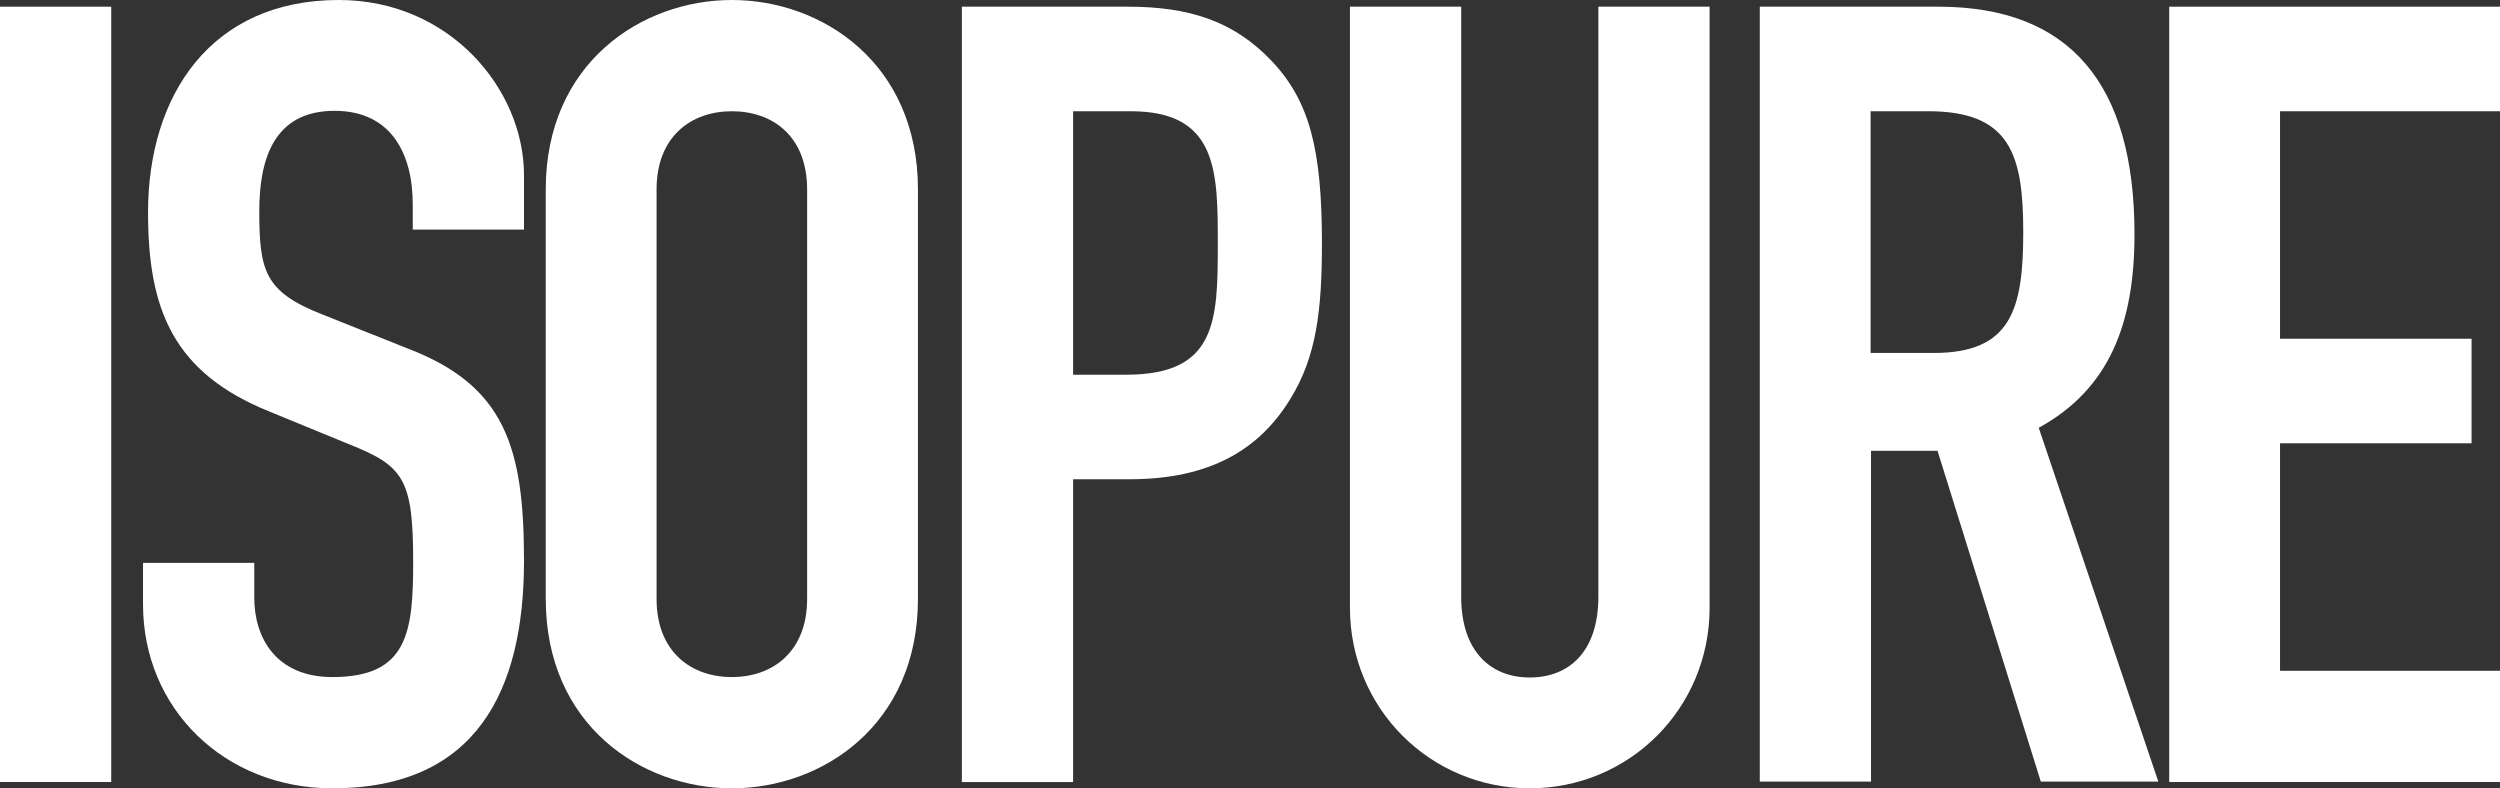
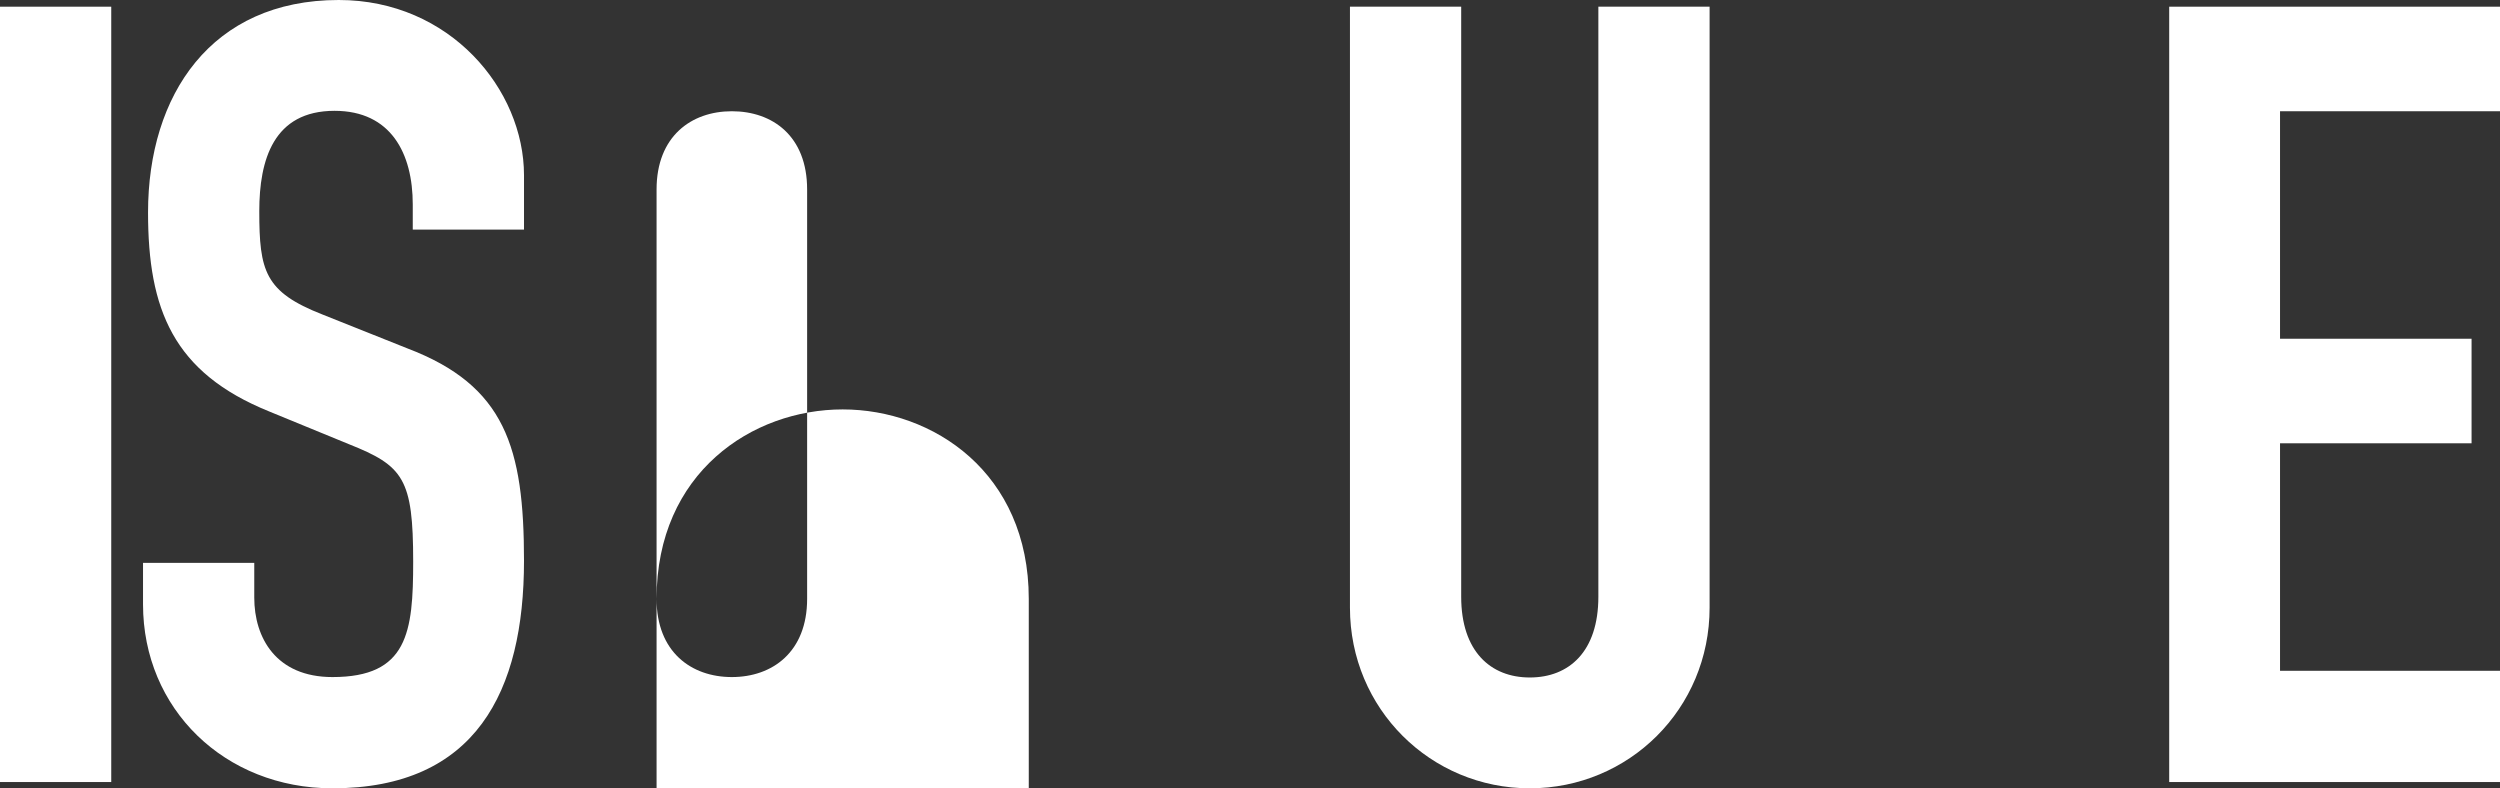
<svg xmlns="http://www.w3.org/2000/svg" id="Layer_2" viewBox="0 0 597.8 188.5">
  <rect x="0" y="0" width="597.8" height="188.5" fill="#333333" stroke="none" />
  <defs>
    <style>.cls-1{fill:#fff;}</style>
  </defs>
  <g id="Layer_1-2">
    <rect class="cls-1" y="1.6" width="26.6" height="185.4" />
    <g>
      <path class="cls-1" d="m125.3,54.9h-26.6v-6c0-12.2-5.2-22.4-18.7-22.4-14.6,0-18,11.7-18,24,0,14.3,1.3,19.3,15.1,24.7l20.3,8.1c23.4,8.9,27.9,23.7,27.9,50.8,0,31.2-11.5,54.4-45.8,54.4-25.8,0-45.3-19-45.3-44v-9.9h26.6v8.3c0,9.6,5.2,19,18.7,19,18,0,19.3-10.7,19.3-27.6,0-19.8-2.3-22.9-15.4-28.1l-19-7.8c-23-9.3-29-24.4-29-47.6C35.4,22.7,50.5,0,81,0c26.6,0,44.3,21.4,44.3,41.9v13Z" />
-       <path class="cls-1" d="m157,143.2c0,12.7,8.3,18.7,18,18.7s18-6,18-18.7V45.3c0-12.8-8.3-18.7-18-18.7s-18,6-18,18.7v97.9Zm-26.5-97.9c0-30.2,22.9-45.3,44.5-45.3s44.5,15.1,44.5,45.3v97.9c0,30.2-22.9,45.3-44.5,45.3s-44.5-15.1-44.5-45.3V45.3Z" />
-       <path class="cls-1" d="m256.5,89.6h12.8c21.6,0,21.9-12.8,21.9-31.2,0-17.4,0-31.8-20.8-31.8h-13.8v63h-.1ZM229.9,1.6h39.8c14.6,0,25.3,3.4,34.4,13s12,21.3,12,43.5c0,16.1-1.3,27.1-7.5,37.2-7.3,12-19,19.3-38.5,19.3h-13.5v72.4h-26.6V1.6h-.1Z" />
+       <path class="cls-1" d="m157,143.2c0,12.7,8.3,18.7,18,18.7s18-6,18-18.7V45.3c0-12.8-8.3-18.7-18-18.7s-18,6-18,18.7v97.9Zc0-30.2,22.9-45.3,44.5-45.3s44.5,15.1,44.5,45.3v97.9c0,30.2-22.9,45.3-44.5,45.3s-44.5-15.1-44.5-45.3V45.3Z" />
      <path class="cls-1" d="m408.8,145.3c0,24.2-19.3,43.2-43,43.2s-43-19-43-43.2V1.6h26.6v141.1c0,13,7,19.3,16.4,19.3s16.4-6.2,16.4-19.3V1.6h26.6v143.7Z" />
-       <path class="cls-1" d="m447.3,84.4h15.1c18.5,0,21.4-10.4,21.4-28.9s-3.1-28.9-22.7-28.9h-13.8v57.8ZM420.8,1.6h42.7c31.5,0,46.9,18.5,46.9,54.4,0,21.4-6,37-22.9,46.3l28.6,84.6h-28.1l-24.7-79.1h-15.9v79.1h-26.6V1.6Z" />
    </g>
    <polygon class="cls-1" points="518.7 1.6 597.8 1.6 597.8 26.6 545.2 26.6 545.2 81 591 81 591 106 545.2 106 545.2 160.4 597.8 160.4 597.8 187 518.7 187 518.7 1.6" />
  </g>
</svg>